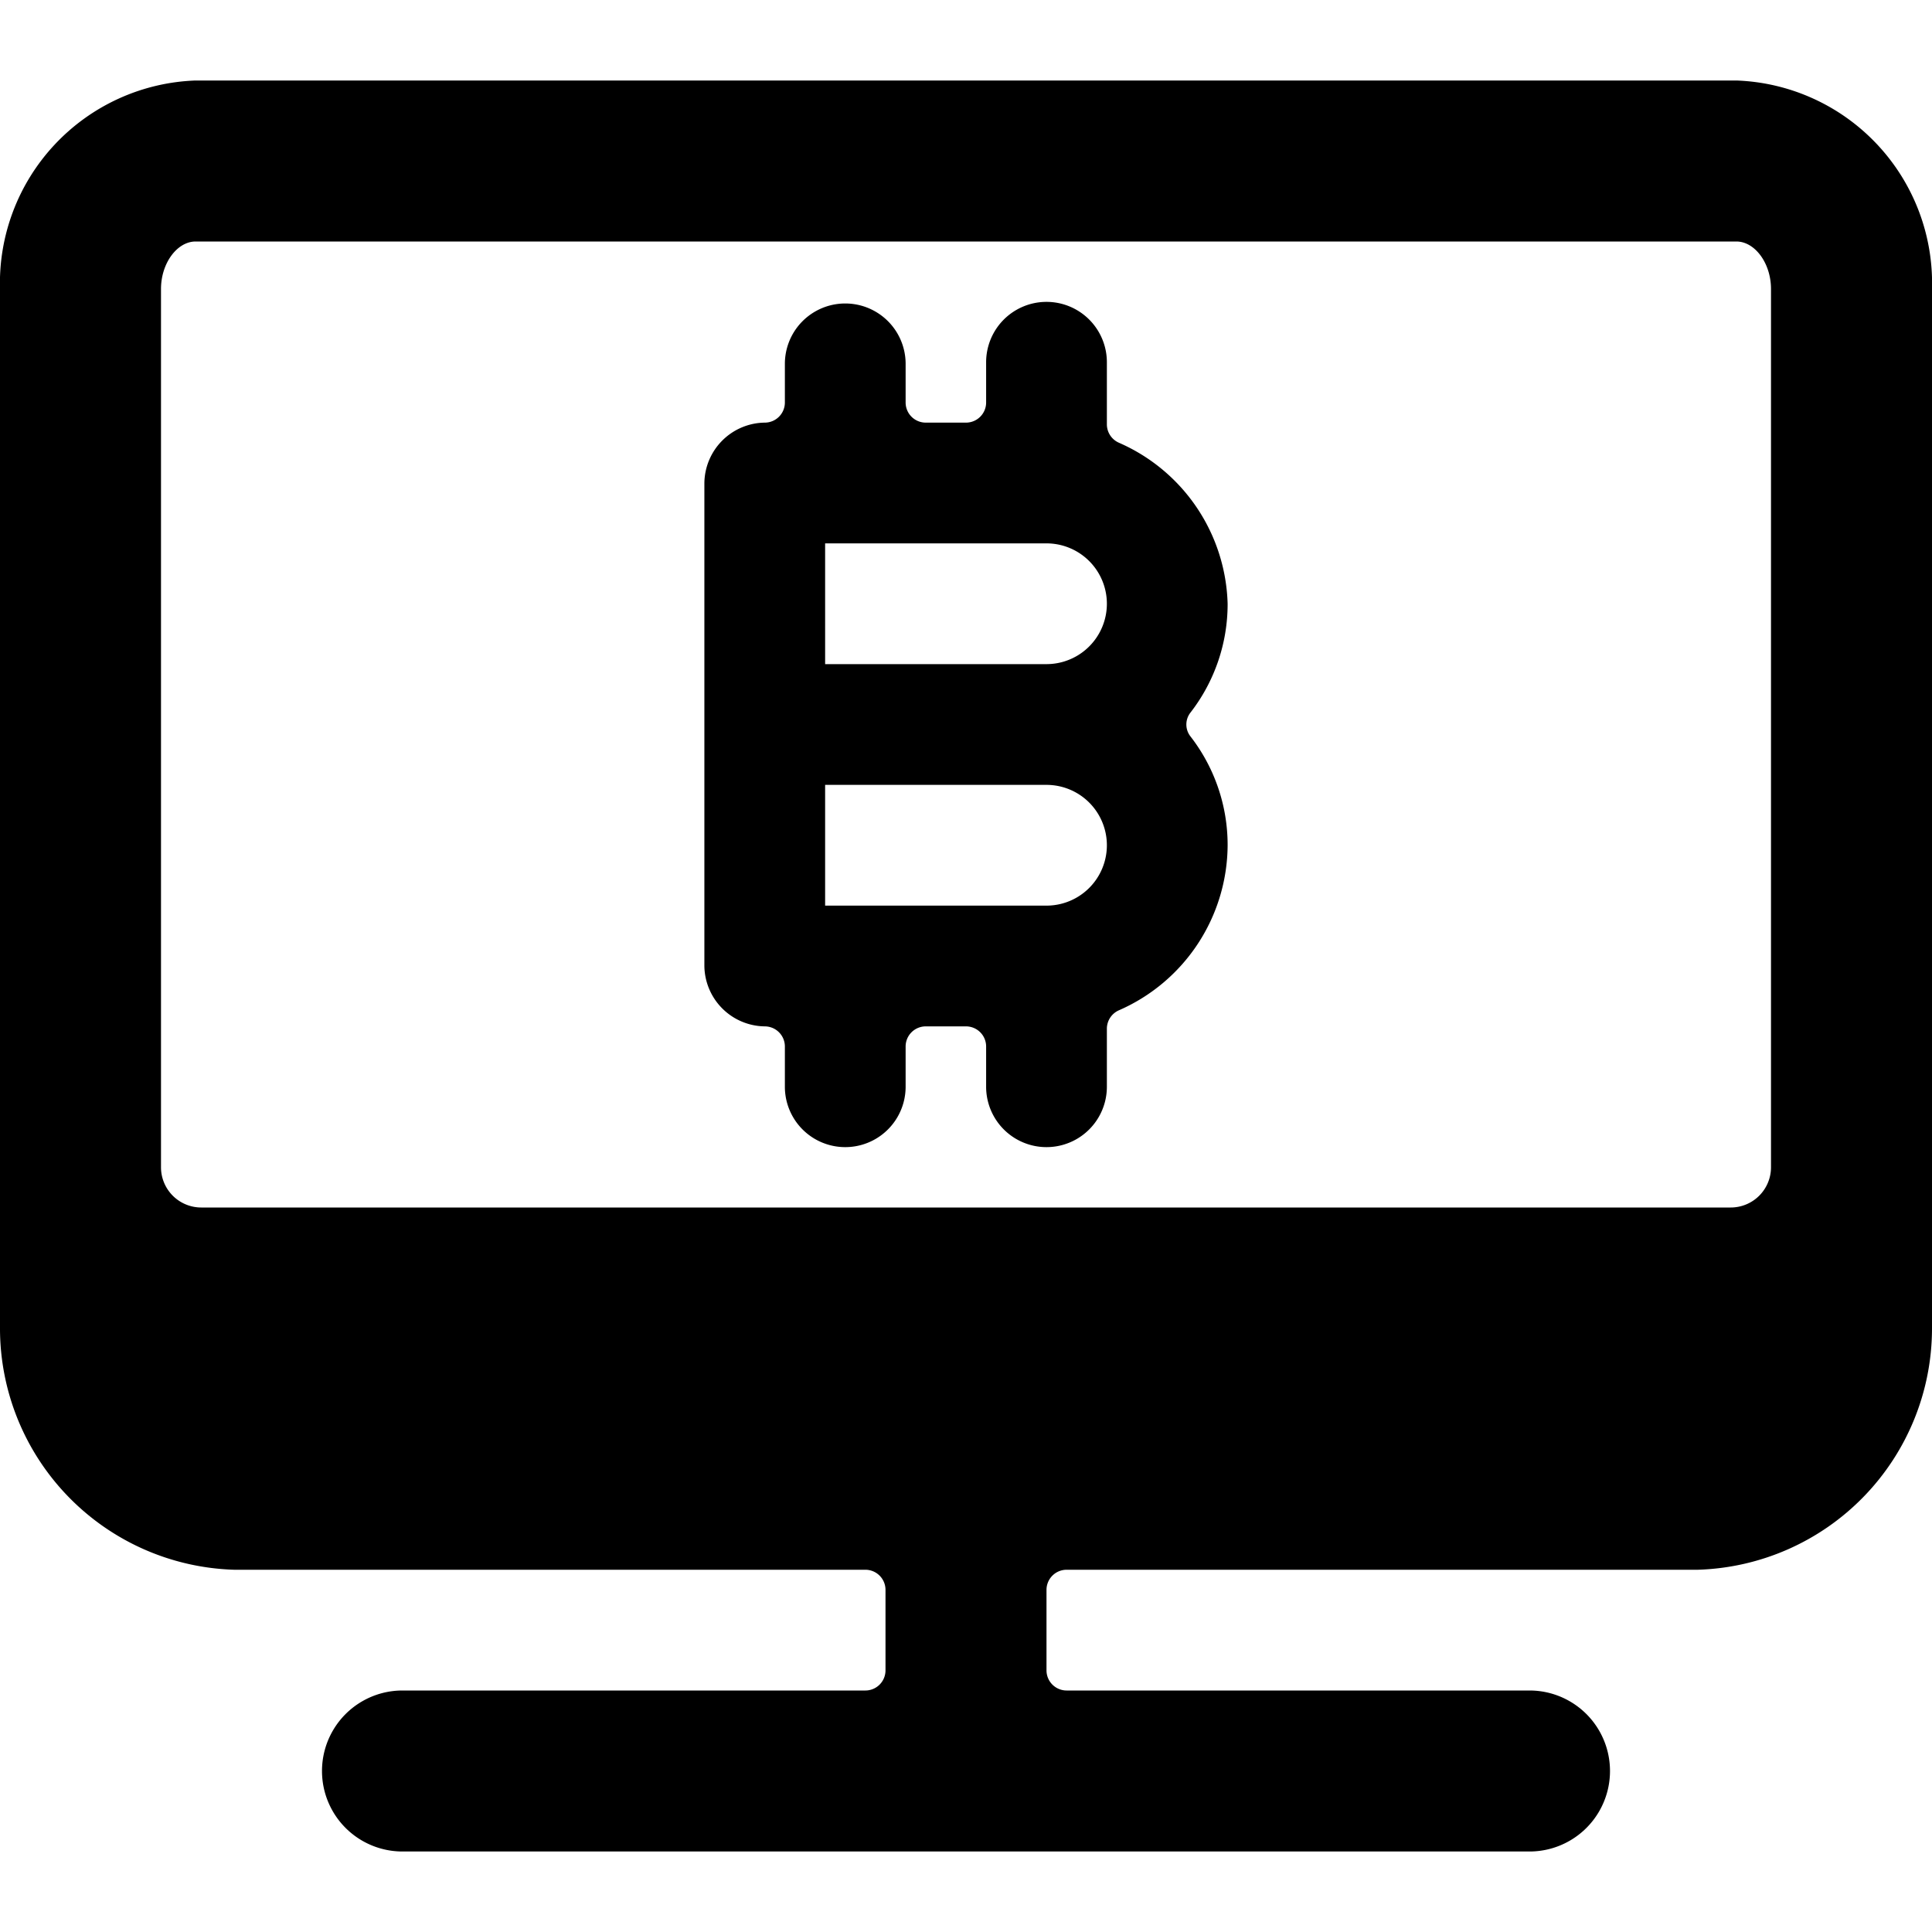
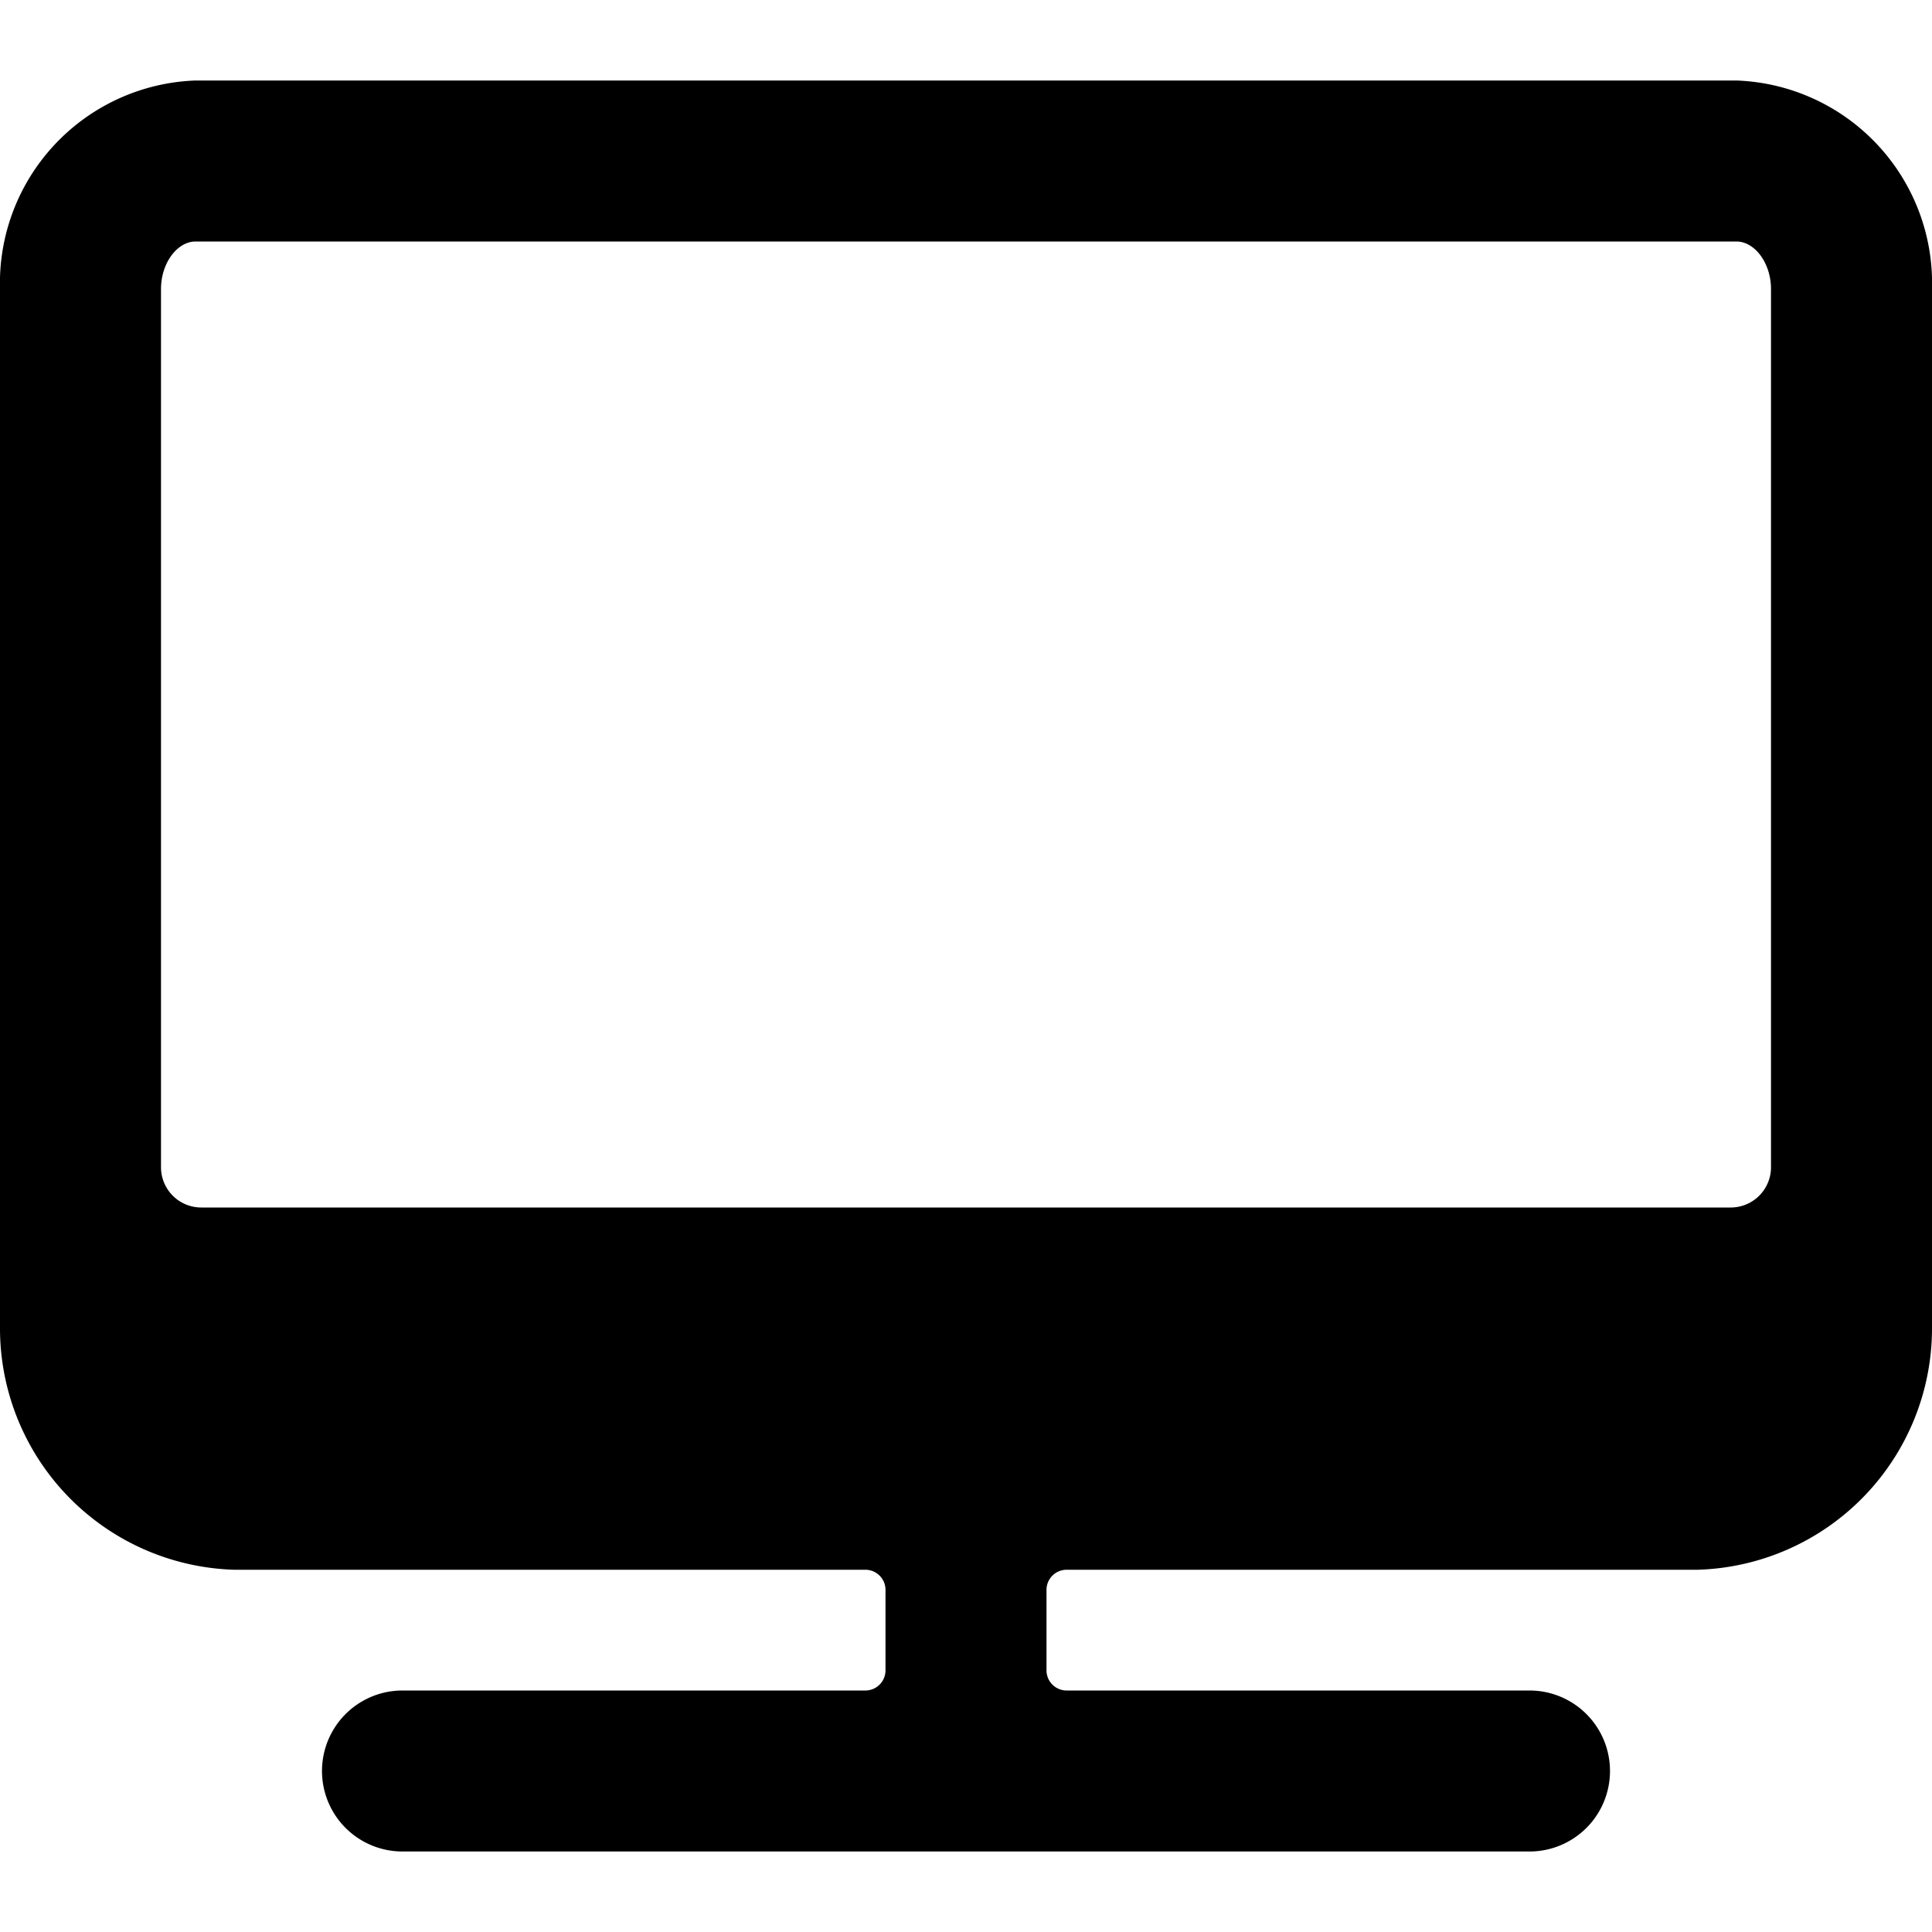
<svg xmlns="http://www.w3.org/2000/svg" viewBox="0 0 24 24">
  <g>
-     <path d="M8.75 12a0.76 0.76 0 0 0 0.75 0.75 0.25 0.25 0 0 1 0.25 0.25v0.5a0.75 0.75 0 0 0 1.5 0V13a0.25 0.25 0 0 1 0.25 -0.25h0.5a0.25 0.25 0 0 1 0.25 0.25v0.5a0.75 0.75 0 0 0 1.5 0v-0.72a0.25 0.25 0 0 1 0.15 -0.23 2.25 2.25 0 0 0 1.35 -2.05 2.2 2.2 0 0 0 -0.46 -1.35 0.24 0.24 0 0 1 0 -0.3 2.2 2.2 0 0 0 0.46 -1.35 2.25 2.25 0 0 0 -1.35 -2 0.25 0.25 0 0 1 -0.15 -0.23V4.5a0.75 0.75 0 0 0 -1.5 0V5a0.25 0.25 0 0 1 -0.25 0.25h-0.5a0.25 0.25 0 0 1 -0.25 -0.25v-0.48a0.75 0.75 0 0 0 -1.5 0V5a0.25 0.25 0 0 1 -0.25 0.25 0.76 0.76 0 0 0 -0.75 0.75v6Zm4.25 -0.75h-2.75v-1.5H13a0.75 0.75 0 0 1 0 1.5Zm-2.75 -4.5H13a0.75 0.75 0 0 1 0 1.5h-2.75Z" fill="#000000" stroke-width="1" />
    <path d="M24 3.59A2.52 2.52 0 0 0 21.57 1H2.43A2.52 2.52 0 0 0 0 3.59V16.5a3 3 0 0 0 2.91 3h7.84a0.25 0.25 0 0 1 0.25 0.25v1a0.25 0.25 0 0 1 -0.25 0.25H5a1 1 0 0 0 0 2h14a1 1 0 0 0 0 -2h-5.75a0.25 0.25 0 0 1 -0.25 -0.25v-1a0.25 0.25 0 0 1 0.25 -0.25h7.84a3 3 0 0 0 2.91 -3ZM2.43 3h19.14c0.23 0 0.43 0.27 0.43 0.59V14.5a0.5 0.5 0 0 1 -0.5 0.5h-19a0.5 0.5 0 0 1 -0.5 -0.5V3.59c0 -0.32 0.2 -0.59 0.43 -0.59Z" fill="#000000" stroke-width="1" />
  </g>
</svg>